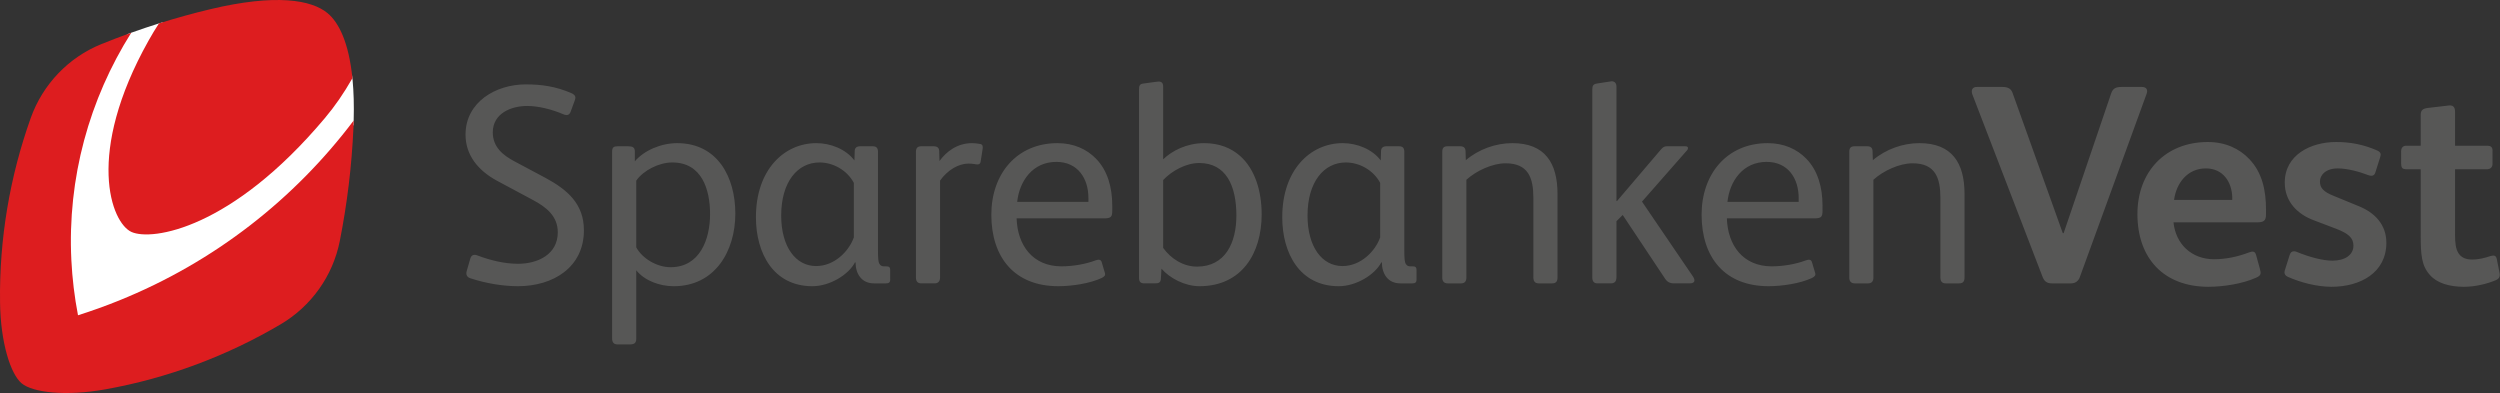
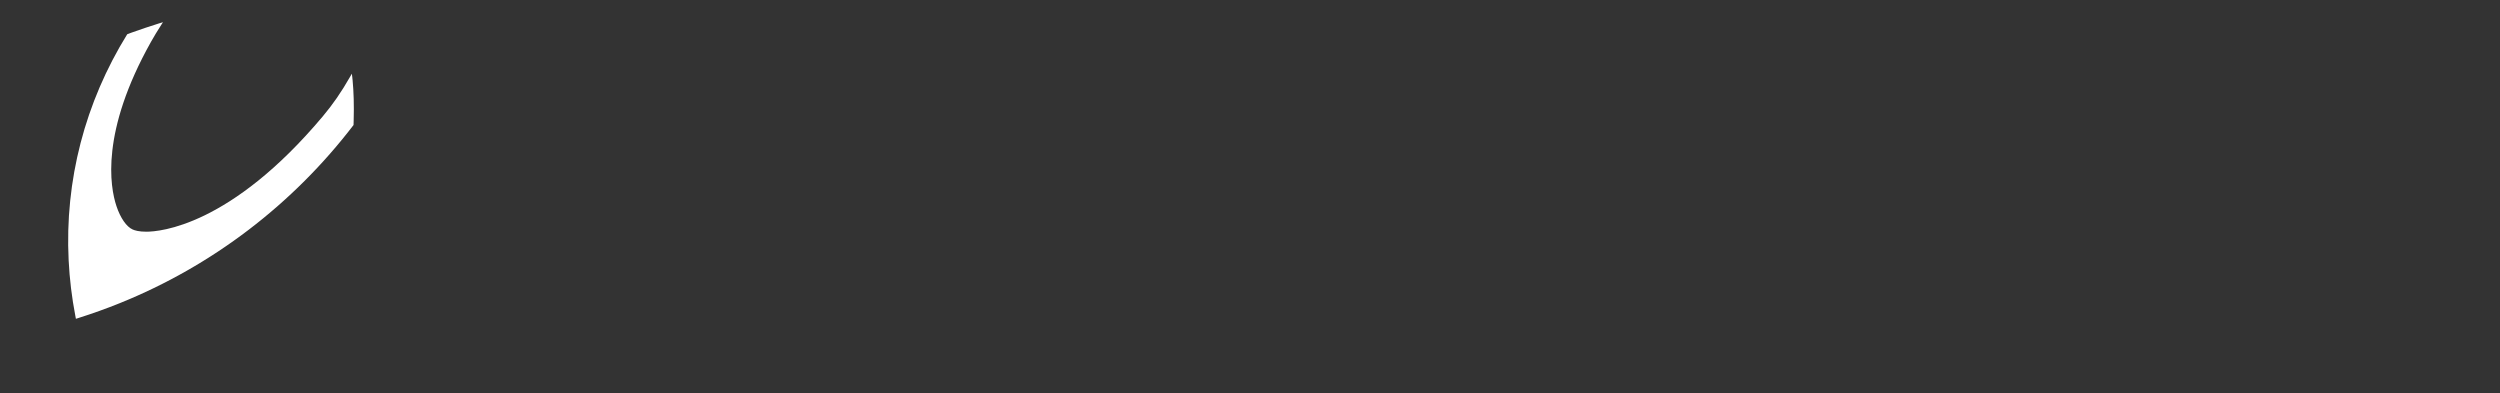
<svg xmlns="http://www.w3.org/2000/svg" width="229" height="36" viewBox="0 0 229 36" fill="none">
  <rect x="0" y="0" width="229" height="36" fill="#333333" stroke="none" />
-   <path fill-rule="evenodd" clip-rule="evenodd" d="M62.025 13.112C65.718 13.112 67.356 16.207 67.356 19.561C67.356 23.02 65.483 26.217 61.714 26.217C60.439 26.217 59.062 25.724 58.281 24.761V31.054C58.281 31.443 58.048 31.548 57.71 31.548H56.565C56.228 31.548 56.071 31.365 56.071 31.001V13.867C56.071 13.503 56.228 13.399 56.565 13.399H57.554C57.943 13.399 58.151 13.503 58.151 13.867V14.777C58.983 13.789 60.544 13.112 62.025 13.112ZM224.388 9.654C224.727 9.654 224.882 9.836 224.882 10.227V13.347H227.821C228.132 13.347 228.315 13.451 228.315 13.789V15.011C228.315 15.323 228.107 15.505 227.795 15.505H224.882V21.459C224.882 22.239 224.935 22.812 225.22 23.228C225.455 23.565 225.819 23.773 226.443 23.773C227.093 23.773 227.639 23.617 228.107 23.461C228.211 23.436 228.315 23.409 228.393 23.409C228.548 23.409 228.653 23.487 228.705 23.721L228.964 25.022C229.017 25.333 228.913 25.541 228.601 25.671C227.795 26.009 226.729 26.27 225.689 26.27C224.363 26.27 223.218 25.932 222.569 25.177C221.804 24.316 221.742 23.312 221.737 21.596L221.737 15.505H220.514C220.021 15.505 219.943 15.4 219.943 14.855V13.867C219.943 13.555 220.098 13.347 220.411 13.347H221.737V10.513C221.737 10.07 221.97 9.94 222.386 9.889L224.388 9.654ZM202.237 13.008C203.823 13.008 205.123 13.606 206.033 14.568C207.229 15.816 207.567 17.454 207.567 19.222V19.612C207.567 20.237 207.359 20.367 206.709 20.367H199.091C199.299 22.369 200.755 23.747 202.809 23.747C203.901 23.747 204.994 23.512 206.007 23.123C206.293 23.019 206.553 22.966 206.658 23.357L207.021 24.683C207.047 24.813 207.074 24.916 207.074 24.995C207.074 25.176 206.969 25.307 206.658 25.437C205.383 26.008 203.641 26.269 202.288 26.269C198.206 26.269 195.788 23.668 195.788 19.612C195.788 15.712 198.363 13.008 202.237 13.008ZM213.989 13.008C215.237 13.008 216.459 13.216 217.759 13.788C217.967 13.892 218.071 13.996 218.071 14.152C218.071 14.23 218.045 14.308 218.019 14.412L217.577 15.816C217.525 15.998 217.394 16.102 217.213 16.102C217.135 16.102 217.031 16.076 216.953 16.05C216.094 15.712 214.976 15.426 214.144 15.426C213.052 15.426 212.507 16.024 212.507 16.622C212.507 17.194 212.793 17.558 213.781 17.948L216.121 18.91C217.499 19.482 218.591 20.548 218.591 22.239C218.591 24.968 216.224 26.269 213.573 26.269C212.22 26.269 210.738 25.878 209.568 25.359C209.335 25.254 209.257 25.099 209.257 24.943C209.257 24.865 209.283 24.787 209.308 24.708L209.724 23.382C209.802 23.123 209.932 23.019 210.115 23.019C210.192 23.019 210.27 23.019 210.375 23.071C211.518 23.539 212.741 23.876 213.65 23.876C214.795 23.876 215.575 23.357 215.575 22.498C215.575 21.771 215.081 21.38 214.014 20.964L211.961 20.184C210.478 19.638 209.283 18.494 209.283 16.726C209.283 14.178 211.675 13.008 213.989 13.008ZM122.993 13.112C124.293 13.112 125.697 13.659 126.477 14.699L126.503 13.841C126.503 13.528 126.711 13.399 126.997 13.399H128.167C128.48 13.399 128.635 13.555 128.635 13.893V22.993C128.635 23.591 128.661 24.007 128.765 24.163C128.869 24.345 128.999 24.398 129.207 24.398H129.389C129.623 24.398 129.753 24.449 129.753 24.735V25.619C129.753 25.879 129.623 25.957 129.363 25.957H128.271C127.127 25.957 126.581 25.073 126.581 24.033H126.529C125.931 25.177 124.215 26.217 122.629 26.217C119.041 26.217 117.454 23.175 117.454 19.899C117.454 15.557 120.029 13.112 122.993 13.112ZM106.129 7.47C106.389 7.47 106.545 7.6 106.545 7.911V14.594C107.351 13.814 108.703 13.112 110.289 13.112C111.694 13.112 112.759 13.554 113.591 14.282C114.944 15.478 115.568 17.48 115.568 19.638C115.568 23.201 113.747 26.216 109.873 26.216C108.547 26.216 107.143 25.489 106.389 24.605L106.337 25.54C106.311 25.853 106.181 25.956 105.818 25.956H104.829C104.492 25.956 104.335 25.827 104.335 25.462V8.198C104.335 7.86 104.387 7.703 104.725 7.652C106.051 7.47 106.077 7.47 106.129 7.47ZM74.781 13.112C76.081 13.112 77.485 13.659 78.265 14.699L78.291 13.841C78.291 13.528 78.499 13.399 78.785 13.399H79.955C80.267 13.399 80.423 13.555 80.423 13.893V22.993C80.423 23.591 80.449 24.007 80.553 24.163C80.657 24.345 80.787 24.398 80.995 24.398H81.177C81.411 24.398 81.541 24.449 81.541 24.735V25.619C81.541 25.879 81.411 25.957 81.151 25.957H80.06C78.915 25.957 78.369 25.073 78.369 24.033H78.317C77.719 25.177 76.003 26.217 74.417 26.217C70.829 26.217 69.243 23.175 69.243 19.899C69.243 15.557 71.817 13.112 74.781 13.112ZM96.865 13.112C98.346 13.112 99.543 13.658 100.401 14.542C101.441 15.608 101.883 17.142 101.883 18.832V19.274C101.883 19.872 101.779 20.002 101.102 20.002H93.121C93.198 22.472 94.602 24.397 97.228 24.397C98.295 24.397 99.465 24.189 100.348 23.851C100.583 23.773 100.843 23.72 100.921 24.033L101.207 24.994C101.285 25.229 101.155 25.332 100.921 25.462C99.803 25.983 98.138 26.216 96.942 26.216C92.938 26.216 90.806 23.59 90.806 19.664C90.806 15.946 93.121 13.112 96.865 13.112ZM161.925 13.112C163.406 13.112 164.603 13.658 165.461 14.542C166.501 15.608 166.943 17.142 166.943 18.832V19.274C166.943 19.872 166.839 20.002 166.163 20.002H158.181C158.259 22.472 159.662 24.397 162.288 24.397C163.355 24.397 164.525 24.189 165.408 23.851C165.643 23.773 165.903 23.72 165.981 24.033L166.267 24.994C166.345 25.229 166.215 25.332 165.981 25.462C164.863 25.983 163.198 26.216 162.003 26.216C157.998 26.216 155.866 23.59 155.866 19.664C155.866 15.946 158.181 13.112 161.925 13.112ZM48.155 7.73C49.69 7.73 50.938 7.938 52.289 8.51C52.549 8.614 52.705 8.744 52.705 8.952C52.705 9.03 52.679 9.108 52.654 9.186L52.263 10.252C52.186 10.46 52.056 10.538 51.9 10.538C51.795 10.538 51.692 10.512 51.587 10.46C50.547 10.018 49.325 9.706 48.285 9.706C46.829 9.706 45.139 10.382 45.139 12.124C45.139 13.476 46.075 14.23 47.167 14.802L49.949 16.284C51.978 17.377 53.486 18.676 53.486 21.094C53.486 24.501 50.652 26.216 47.453 26.216C46.049 26.216 44.515 25.957 43.085 25.489C42.747 25.384 42.669 25.125 42.747 24.839L43.085 23.669C43.189 23.331 43.449 23.279 43.761 23.409C44.931 23.851 46.232 24.163 47.453 24.163C49.221 24.163 51.093 23.331 51.093 21.277C51.093 19.821 50.079 18.988 48.805 18.312L45.503 16.545C43.787 15.608 42.643 14.204 42.643 12.332C42.643 9.342 45.425 7.73 48.155 7.73ZM138.533 13.112C141.523 13.112 142.668 14.932 142.668 17.766V25.411C142.668 25.775 142.537 25.957 142.174 25.957H140.951C140.613 25.957 140.457 25.775 140.457 25.411V18.131C140.457 16.285 139.989 14.958 137.909 14.958C136.713 14.958 135.231 15.635 134.321 16.467V25.411C134.321 25.775 134.165 25.957 133.827 25.957H132.605C132.293 25.957 132.111 25.775 132.111 25.437V13.918C132.111 13.555 132.241 13.398 132.605 13.398H133.749C134.062 13.398 134.243 13.528 134.243 13.867L134.27 14.673C135.465 13.659 137.025 13.112 138.533 13.112ZM89.048 13.112C89.229 13.112 89.542 13.138 89.802 13.19C90.035 13.242 90.035 13.45 90.01 13.632L89.827 14.802C89.802 14.984 89.697 15.062 89.542 15.062C89.333 15.062 89.177 14.984 88.71 14.984C87.8 14.984 86.785 15.582 86.109 16.544V25.41C86.109 25.748 85.953 25.956 85.615 25.956H84.393C84.055 25.956 83.899 25.775 83.899 25.41V13.918C83.899 13.528 84.081 13.398 84.393 13.398H85.511C85.849 13.398 86.031 13.528 86.031 13.866L86.057 14.75C86.681 13.892 87.669 13.112 89.048 13.112ZM175.816 13.112C178.806 13.112 179.951 14.932 179.951 17.766V25.411C179.951 25.775 179.82 25.957 179.457 25.957H178.234C177.896 25.957 177.74 25.775 177.74 25.411V18.131C177.74 16.285 177.272 14.958 175.192 14.958C173.996 14.958 172.514 15.635 171.604 16.467V25.411C171.604 25.775 171.448 25.957 171.11 25.957H169.888C169.576 25.957 169.394 25.775 169.394 25.437V13.918C169.394 13.555 169.524 13.398 169.888 13.398H171.032C171.345 13.398 171.526 13.528 171.526 13.867L171.553 14.673C172.748 13.659 174.308 13.112 175.816 13.112ZM183.413 7.964C183.959 7.964 184.219 8.146 184.35 8.51L188.951 21.355H189.029L193.371 8.588C193.527 8.12 193.762 7.964 194.359 7.964H196.18C196.674 7.964 196.752 8.276 196.622 8.614L190.512 25.384C190.382 25.749 190.096 25.957 189.705 25.957H187.963C187.47 25.957 187.235 25.749 187.079 25.307L180.684 8.692C180.527 8.302 180.631 7.938 181.125 7.964H183.413ZM147.624 7.444C147.885 7.444 148.067 7.6 148.067 7.938V18.416H148.118L152.149 13.684C152.331 13.476 152.461 13.398 152.695 13.398H154.385C154.671 13.398 154.671 13.632 154.515 13.788L150.407 18.468L155.061 25.307C155.295 25.645 155.295 25.956 154.775 25.956H153.345C152.954 25.956 152.721 25.827 152.513 25.515L148.639 19.691L148.067 20.262V25.384C148.067 25.8 147.885 25.956 147.546 25.956H146.325C146.013 25.956 145.857 25.775 145.857 25.437V8.172C145.857 7.834 145.96 7.703 146.273 7.652C147.521 7.47 147.573 7.444 147.624 7.444ZM61.584 14.881C60.361 14.881 58.932 15.609 58.281 16.545V22.655C58.827 23.669 60.153 24.476 61.428 24.476C64.105 24.476 65.042 21.927 65.042 19.613C65.042 17.351 64.288 14.881 61.584 14.881ZM109.847 14.932C108.652 14.932 107.351 15.634 106.545 16.492V22.706C107.247 23.695 108.391 24.422 109.639 24.422C112.24 24.422 113.253 22.239 113.253 19.743C113.253 16.986 112.291 14.932 109.847 14.932ZM75.067 14.881C73.065 14.881 71.557 16.649 71.557 19.743C71.557 22.604 72.883 24.371 74.755 24.371C76.419 24.371 77.745 23.045 78.213 21.745V16.753C77.589 15.583 76.316 14.881 75.067 14.881ZM123.279 14.881C121.277 14.881 119.769 16.649 119.769 19.743C119.769 22.604 121.095 24.371 122.967 24.371C124.631 24.371 125.957 23.045 126.425 21.745V16.753C125.801 15.583 124.527 14.881 123.279 14.881ZM161.821 14.828C159.662 14.828 158.441 16.57 158.233 18.494H164.759V18.13C164.759 16.362 163.797 14.828 161.821 14.828ZM96.761 14.828C94.602 14.828 93.381 16.57 93.173 18.494H99.699V18.13C99.699 16.362 98.737 14.828 96.761 14.828ZM202.055 15.426C200.365 15.426 199.351 16.778 199.143 18.312H204.473V18.026C204.421 16.674 203.641 15.426 202.055 15.426Z" fill="#575756" />
  <path fill-rule="evenodd" clip-rule="evenodd" d="M32.396 11.04C32.436 9.645 32.399 8.415 32.298 7.337C32.292 7.278 32.283 7.227 32.277 7.168C32.279 7.166 32.28 7.165 32.281 7.163C32.267 7.018 32.247 6.886 32.228 6.751L32.061 7.044C31.261 8.443 30.491 9.559 29.563 10.663C21.117 20.715 14.623 21.224 13.407 21.224C12.746 21.224 12.36 21.114 12.153 21.022C11.584 20.77 11.028 19.967 10.665 18.873C10.075 17.099 9.204 12.083 13.828 3.838C14.116 3.324 14.433 2.8 14.769 2.281L14.928 2.036C14.806 2.073 14.682 2.106 14.56 2.144V2.145C13.707 2.413 12.861 2.697 12.023 2.997C11.898 3.041 11.777 3.093 11.653 3.138C7.784 9.388 5.923 16.538 6.288 23.847C6.373 25.553 6.579 27.262 6.9 28.926L6.953 29.202L7.221 29.117C8.482 28.718 9.744 28.265 10.973 27.769C19.444 24.353 26.835 18.709 32.384 11.453C32.388 11.315 32.392 11.177 32.396 11.04Z" fill="white" />
-   <path fill-rule="evenodd" clip-rule="evenodd" d="M12.024 2.996C8.188 9.074 6.162 16.307 6.537 23.834C6.62 25.505 6.819 27.189 7.145 28.879C8.417 28.476 9.662 28.028 10.88 27.537C19.675 23.989 27.002 18.195 32.397 11.04C32.391 11.251 32.386 11.457 32.377 11.675C32.222 15.207 31.797 18.685 31.123 22.086C30.489 25.278 28.509 28.053 25.706 29.706C20.829 32.582 15.412 34.635 9.639 35.666C6.002 36.316 3.003 35.956 1.989 35.118C0.975 34.281 0.053 31.405 0.004 27.71C-0.076 21.846 0.915 16.138 2.816 10.807C3.91 7.741 6.258 5.271 9.273 4.045C10.18 3.676 11.098 3.328 12.024 2.996ZM19.259 0.844C25.261 -0.588 28.529 -0.013 29.997 1.199C31.049 2.068 31.953 3.916 32.281 7.163C31.472 8.578 30.69 9.71 29.754 10.824C21.211 20.991 13.927 22.084 12.052 21.251C10.177 20.419 7.796 14.082 13.61 3.717C13.909 3.182 14.226 2.658 14.559 2.145C16.103 1.659 17.669 1.223 19.259 0.844Z" fill="#DD1D1F" />
</svg>